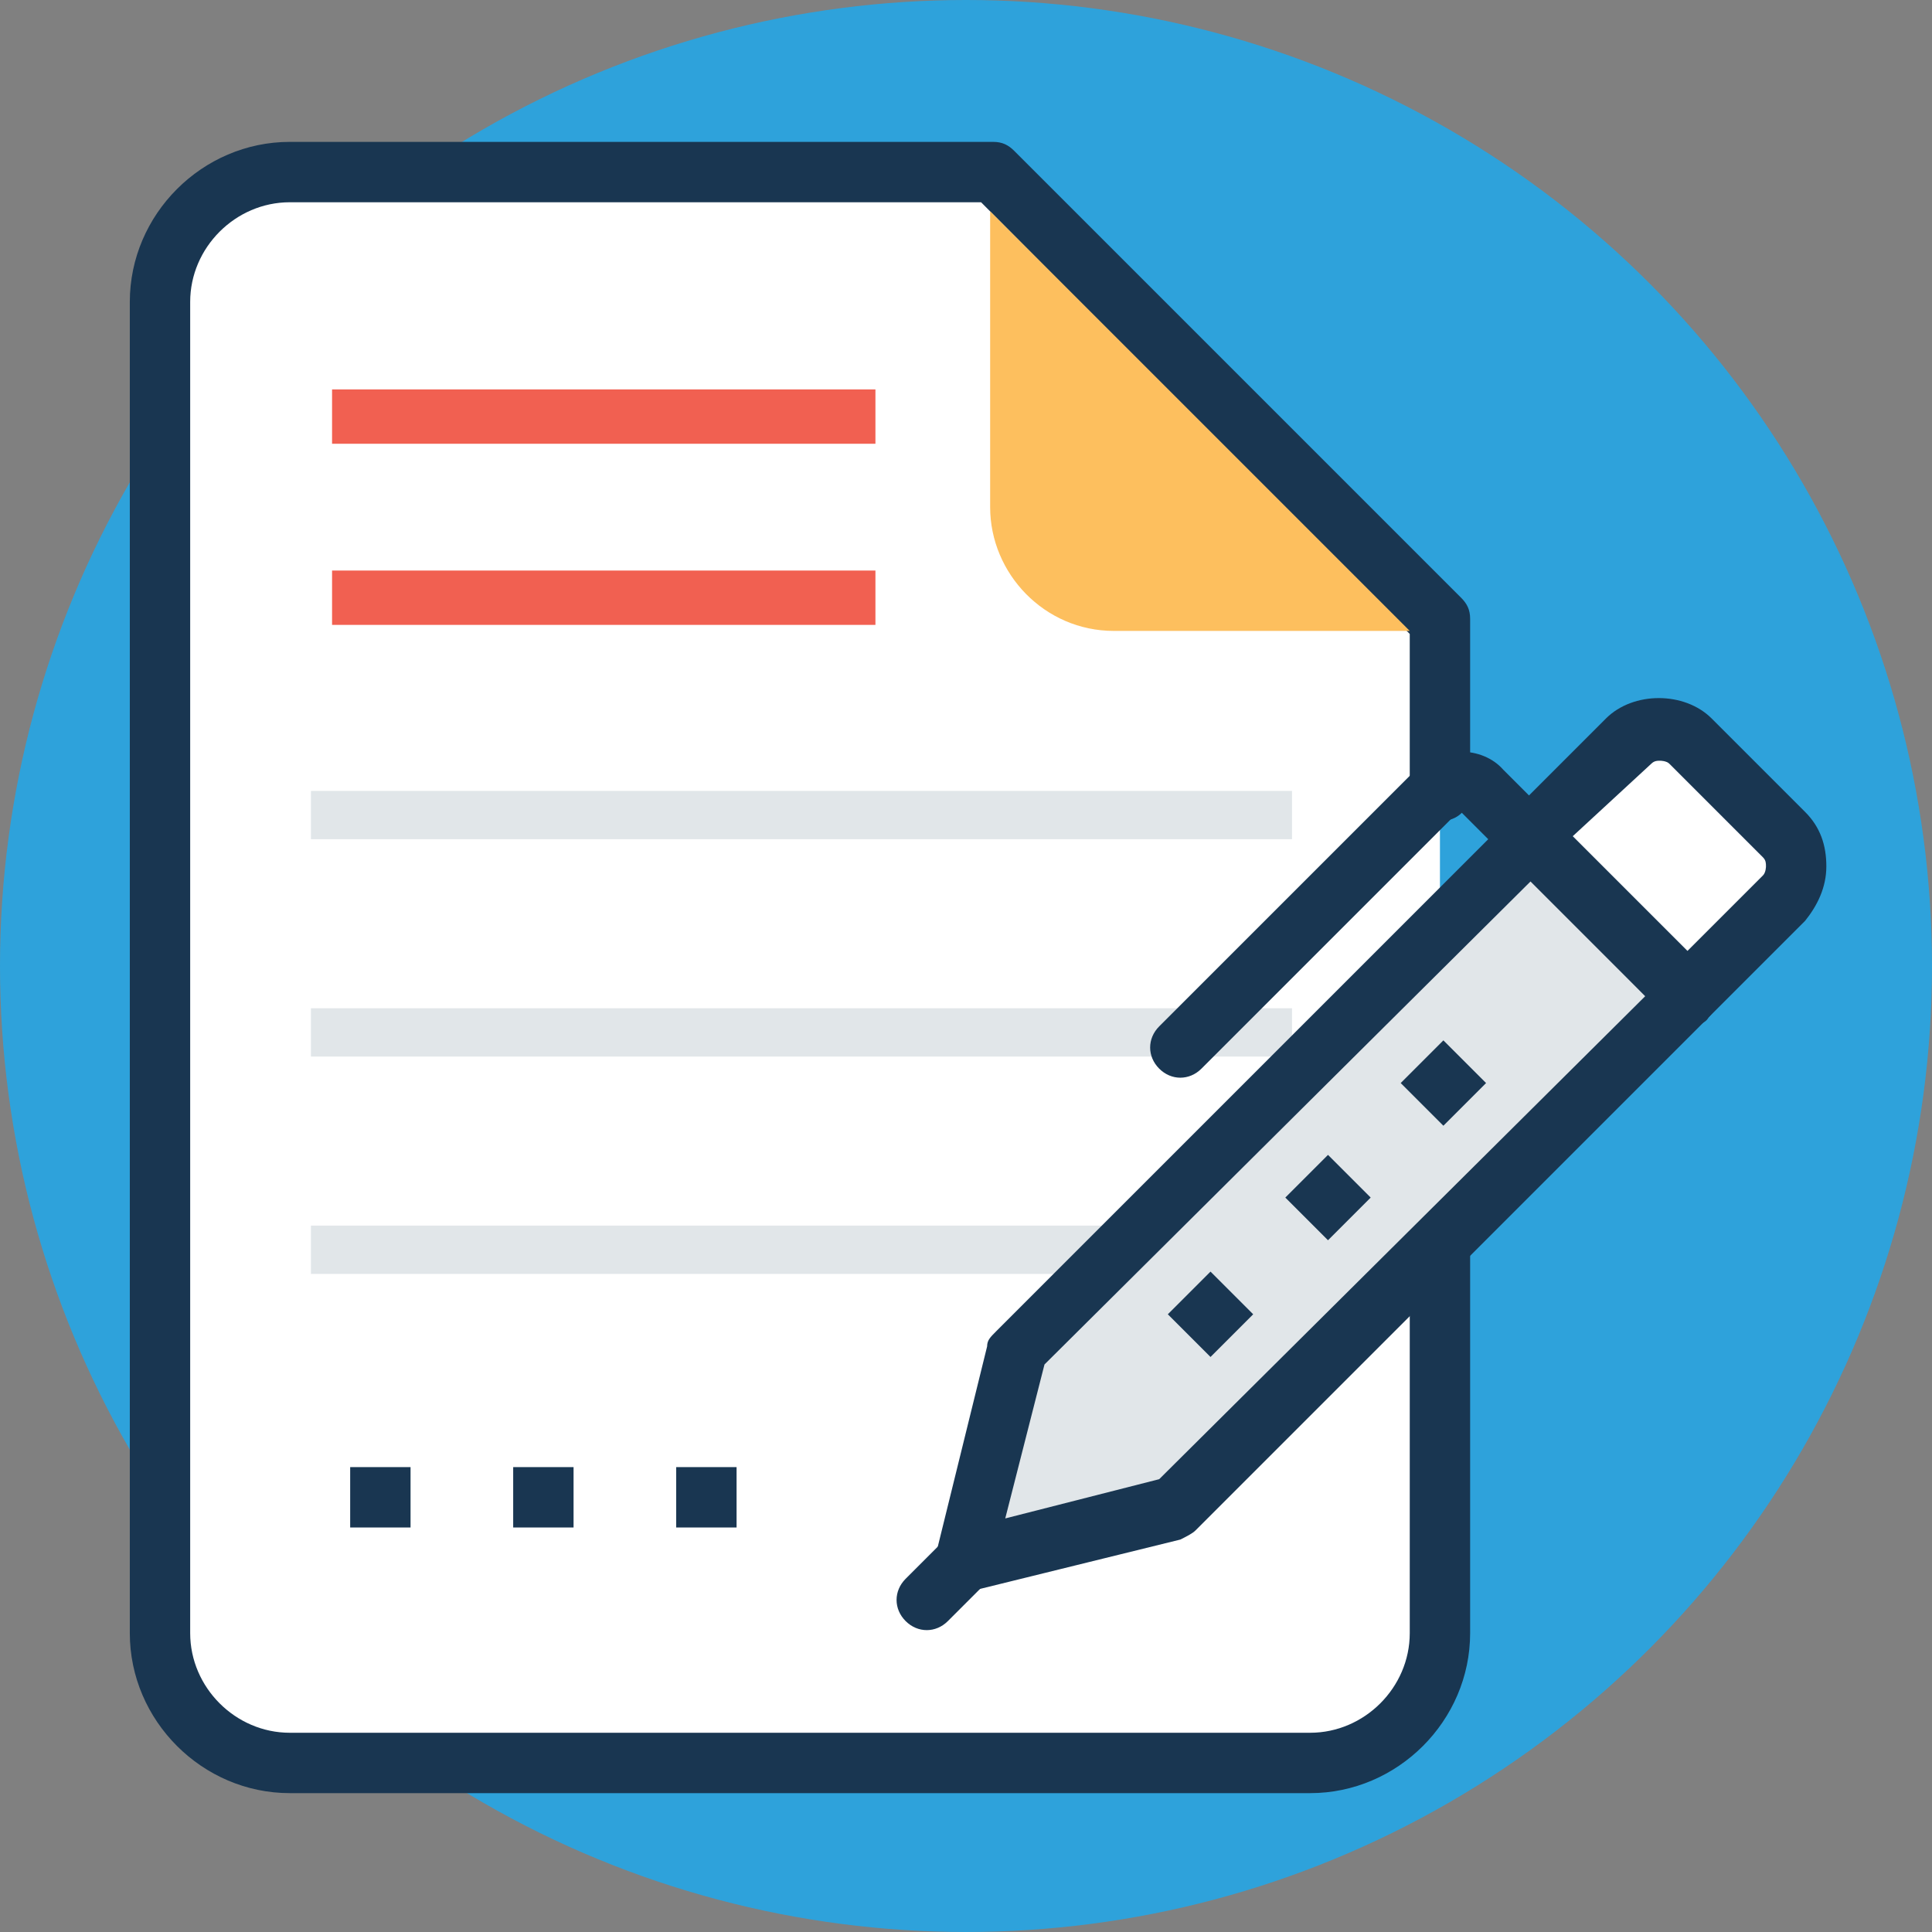
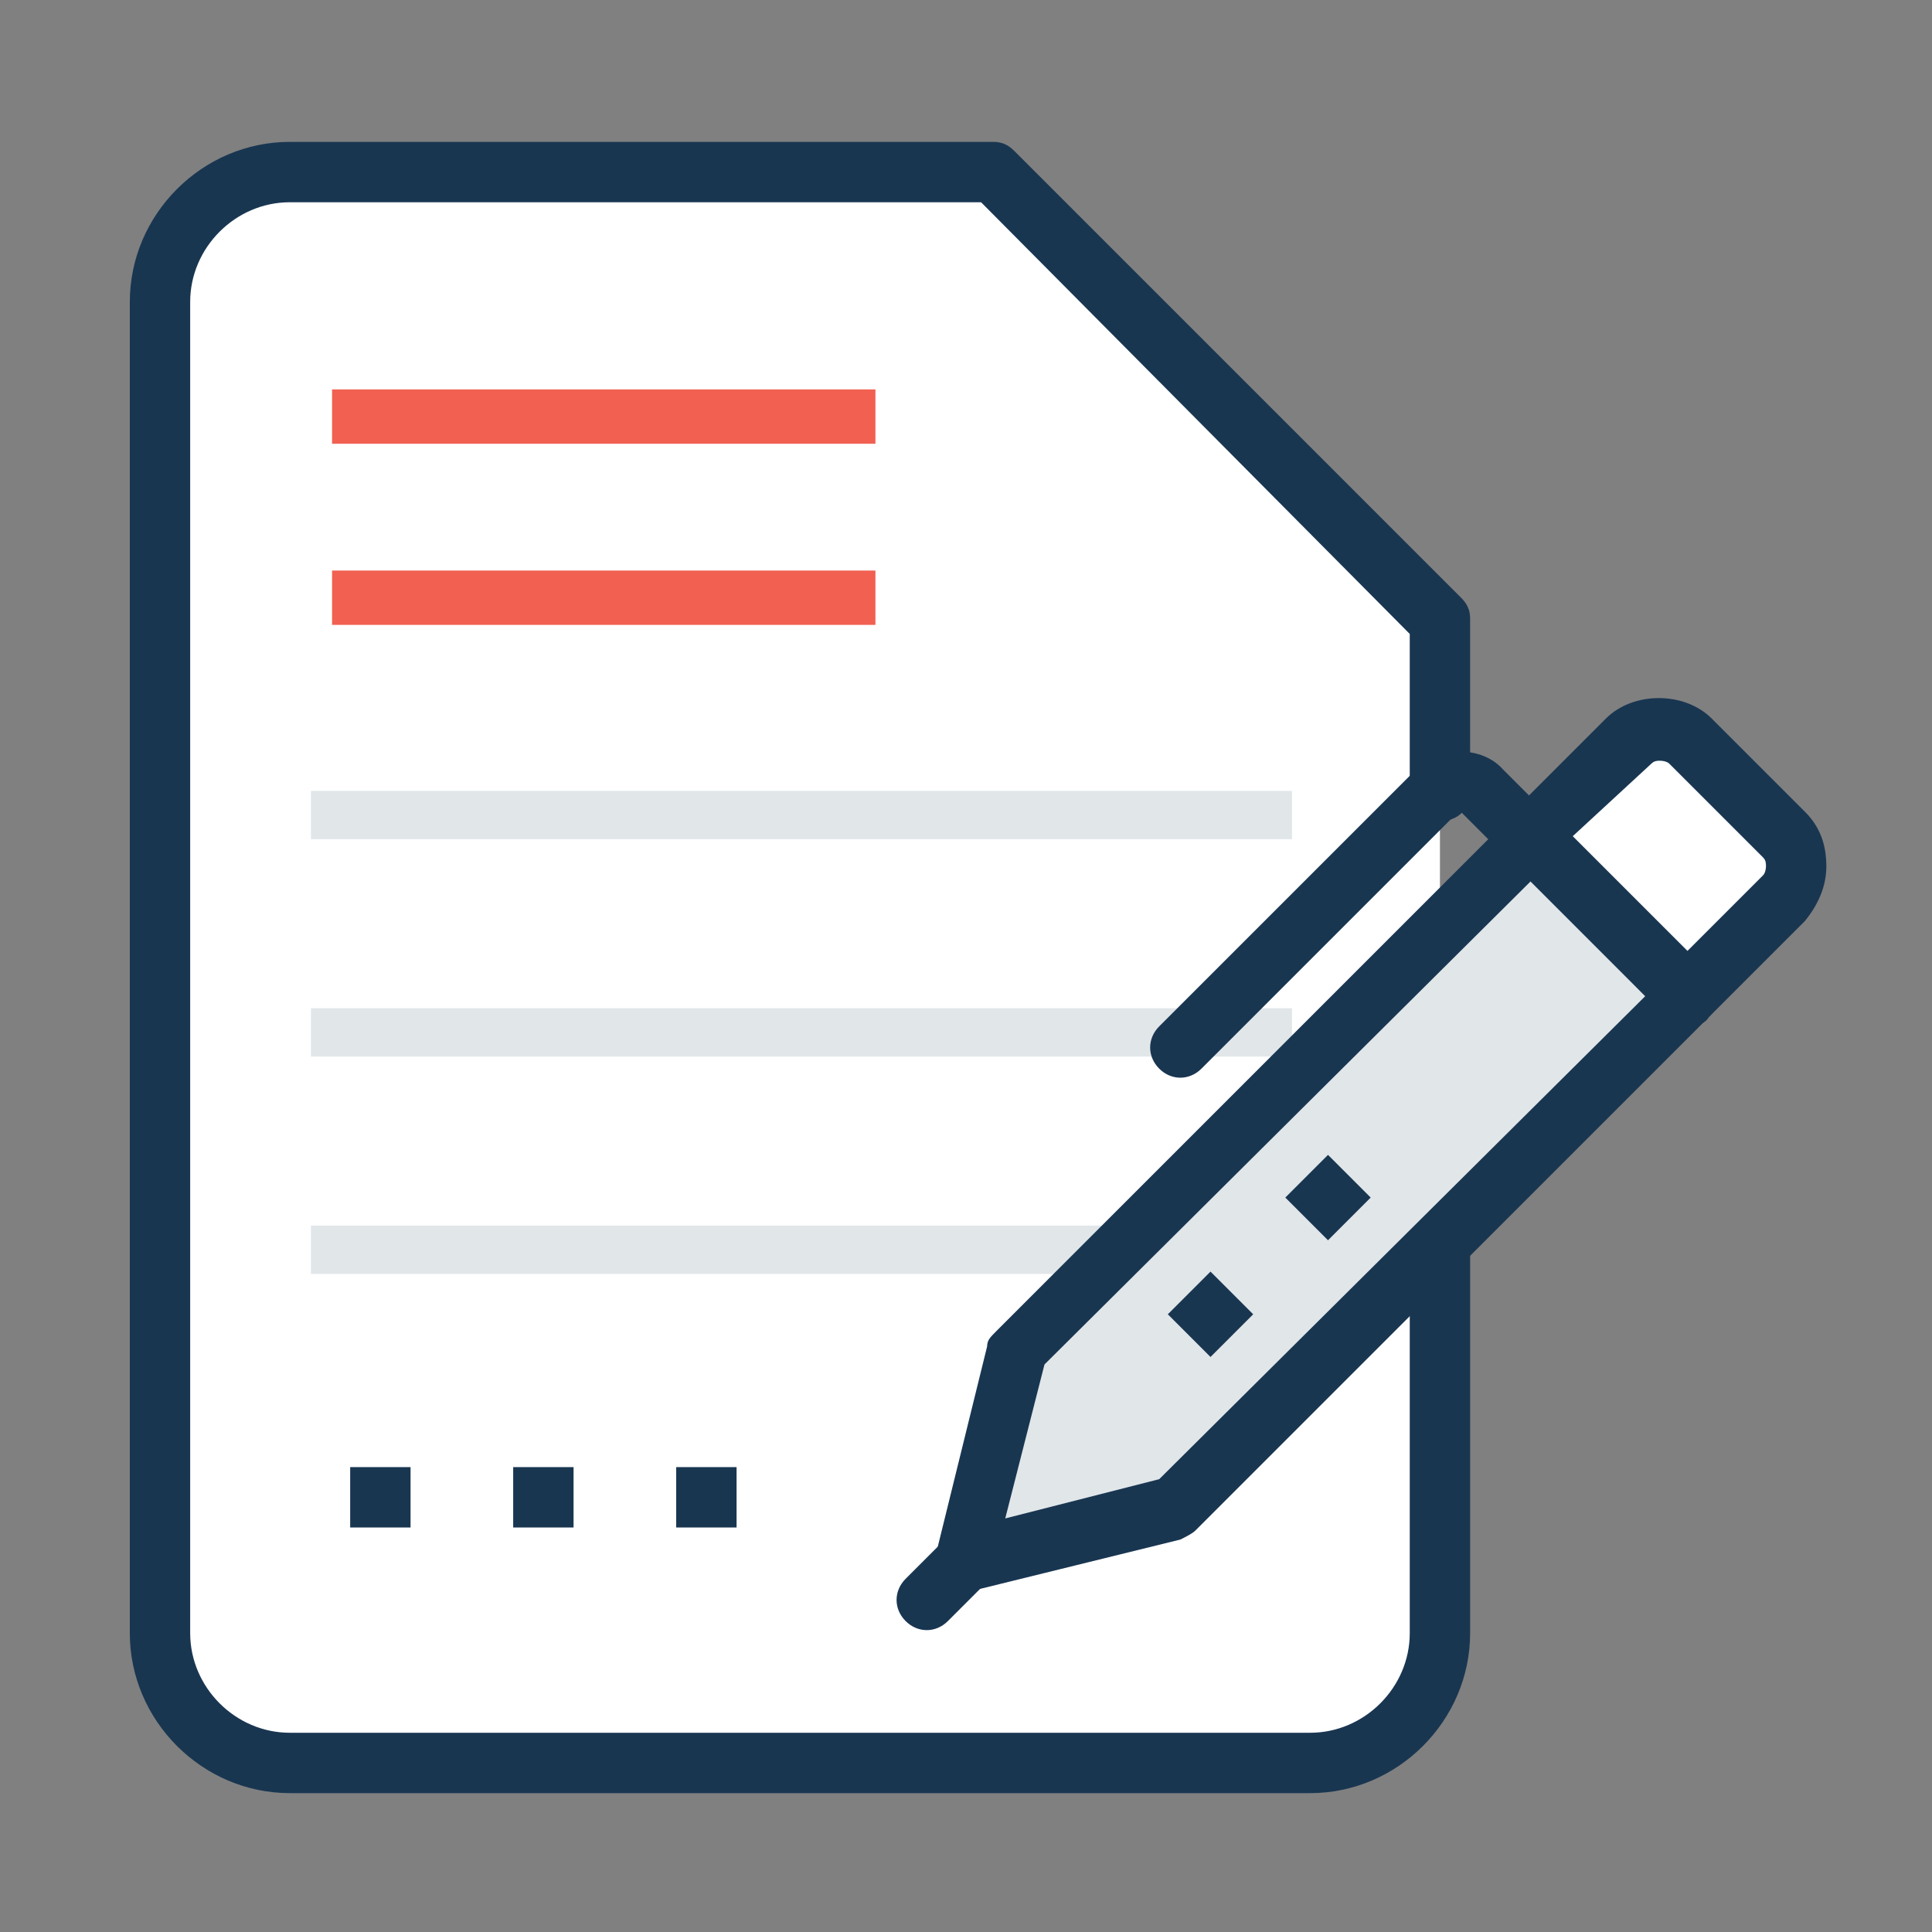
<svg xmlns="http://www.w3.org/2000/svg" version="1.1" id="Capa_1" x="0px" y="0px" viewBox="0 0 496.485 496.485" style="enable-background:new 0 0 496.485 496.485;" xml:space="preserve">
  <rect x="0" y="0" width="496.485" height="496.485" fill="#808080" stroke="none" />
-   <circle style="fill:#2EA2DB;" cx="248.242" cy="248.242" r="248.242" />
  <path style="fill:#FFFFFF;" d="M255.224,44.218H74.473c-18.618,0-33.358,14.739-33.358,33.358v342.109  c0,18.618,14.739,33.358,33.358,33.358h262.206c18.618,0,33.358-14.739,33.358-33.358V319.612V203.248V159.03L255.224,44.218z" />
  <path style="fill:#193651;" d="M336.679,460.8H74.473c-22.497,0-41.115-18.618-41.115-41.115V77.576  c0-22.497,18.618-41.115,41.115-41.115h180.752c2.327,0,3.879,0.776,5.43,2.327L375.467,153.6c1.552,1.552,2.327,3.103,2.327,5.43  v44.218c0,4.655-3.103,7.758-7.758,7.758s-7.758-3.103-7.758-7.758v-40.339L252.121,51.976H74.473c-13.964,0-25.6,11.636-25.6,25.6  v342.109c0,13.964,11.636,25.6,25.6,25.6h262.206c13.964,0,25.6-11.636,25.6-25.6V319.612c0-4.655,3.103-7.758,7.758-7.758  s7.758,3.103,7.758,7.758v100.073C377.794,442.182,359.176,460.8,336.679,460.8z" />
  <g>
    <rect x="85.333" y="100.073" style="fill:#F16051;" width="139.636" height="13.964" />
    <rect x="85.333" y="146.618" style="fill:#F16051;" width="139.636" height="13.964" />
  </g>
  <g>
    <rect x="79.903" y="203.248" style="fill:#E1E6E9;" width="252.121" height="12.412" />
    <rect x="79.903" y="259.103" style="fill:#E1E6E9;" width="252.121" height="12.412" />
    <rect x="79.903" y="314.958" style="fill:#E1E6E9;" width="252.121" height="12.412" />
  </g>
-   <path style="fill:#FDBF5E;" d="M254.448,54.303v76.024c0,17.067,13.964,31.806,31.806,31.806h76.024L254.448,54.303z" />
  <g>
    <rect x="89.988" y="377.018" style="fill:#193651;" width="15.515" height="15.515" />
    <rect x="131.879" y="377.018" style="fill:#193651;" width="15.515" height="15.515" />
  </g>
  <rect x="173.77" y="377.018" style="fill:#193651;" width="15.515" height="15.515" />
  <polygon style="fill:#E1E6E9;" points="301.77,387.879 248.242,401.067 261.43,346.764 393.309,214.885 433.648,256 " />
  <path style="fill:#193651;" d="M248.242,408.824c-2.327,0-3.879-0.776-5.43-2.327c-1.552-1.552-2.327-4.655-2.327-6.982  l13.188-53.527c0-1.552,0.776-2.327,2.327-3.879L387.879,210.23c1.552-1.552,3.103-2.327,5.43-2.327l0,0  c2.327,0,3.879,0.776,5.43,2.327l40.339,40.339c3.103,3.103,3.103,7.758,0,10.861L307.2,393.309  c-0.776,0.776-2.327,1.552-3.879,2.327l-53.527,13.188C249.794,408.824,249.018,408.824,248.242,408.824z M268.412,350.642  l-10.085,39.564l39.564-10.085L422.788,256l-29.479-29.479L268.412,350.642z" />
  <path style="fill:#FFFFFF;" d="M458.473,214.885l-24.048-24.048c-4.655-4.655-11.636-4.655-16.291,0l-24.824,24.824L433.648,256  l24.824-24.824C463.127,226.521,463.127,219.539,458.473,214.885z" />
  <g>
    <path style="fill:#193651;" d="M433.648,263.758c-2.327,0-3.879-0.776-5.43-2.327l-40.339-41.115   c-3.103-3.103-3.103-7.758,0-10.861l24.824-24.824c6.982-6.982,20.17-6.982,27.152,0l24.048,24.048   c3.879,3.879,5.43,8.533,5.43,13.964c0,5.43-2.327,10.085-5.43,13.964l-24.824,24.824   C438.303,262.982,435.976,263.758,433.648,263.758z M404.17,214.885l29.479,29.479l19.394-19.394   c0.776-0.776,0.776-2.327,0.776-2.327c0-0.776,0-1.552-0.776-2.327l-24.048-24.048c-0.776-0.776-2.327-0.776-2.327-0.776   c-0.776,0-1.552,0-2.327,0.776L404.17,214.885z" />
    <path style="fill:#193651;" d="M297.891,274.618c-3.103-3.103-3.103-7.758,0-10.861l65.939-65.939   c6.206-6.206,17.067-6.206,22.497,0l12.412,12.412c3.103,3.103,3.103,7.758,0,10.861c-3.103,3.103-7.758,3.103-10.861,0   l-12.412-12.412h-0.776l0,0l-65.939,65.939C305.648,277.721,300.994,277.721,297.891,274.618z" />
  </g>
  <path style="fill:#193651;" d="M232.727,416.582c-3.103-3.103-3.103-7.758,0-10.861l10.085-10.085c3.103-3.103,7.758-3.103,10.861,0  c3.103,3.103,3.103,7.758,0,10.861l-10.085,10.085C240.485,419.685,235.83,419.685,232.727,416.582z" />
  <rect x="303.244" y="330.051" transform="matrix(-0.707 0.707 -0.707 -0.707 769.783 356.698)" style="fill:#193651;" width="15.515" height="15.515" />
  <rect x="333.444" y="300.062" transform="matrix(-0.707 0.707 -0.707 -0.707 800.126 284.15)" style="fill:#193651;" width="15.515" height="15.515" />
-   <rect x="363.103" y="270.638" transform="matrix(-0.707 0.707 -0.707 -0.707 829.945 212.948)" style="fill:#193651;" width="15.515" height="15.515" />
  <g>
</g>
  <g>
</g>
  <g>
</g>
  <g>
</g>
  <g>
</g>
  <g>
</g>
  <g>
</g>
  <g>
</g>
  <g>
</g>
  <g>
</g>
  <g>
</g>
  <g>
</g>
  <g>
</g>
  <g>
</g>
  <g>
</g>
</svg>